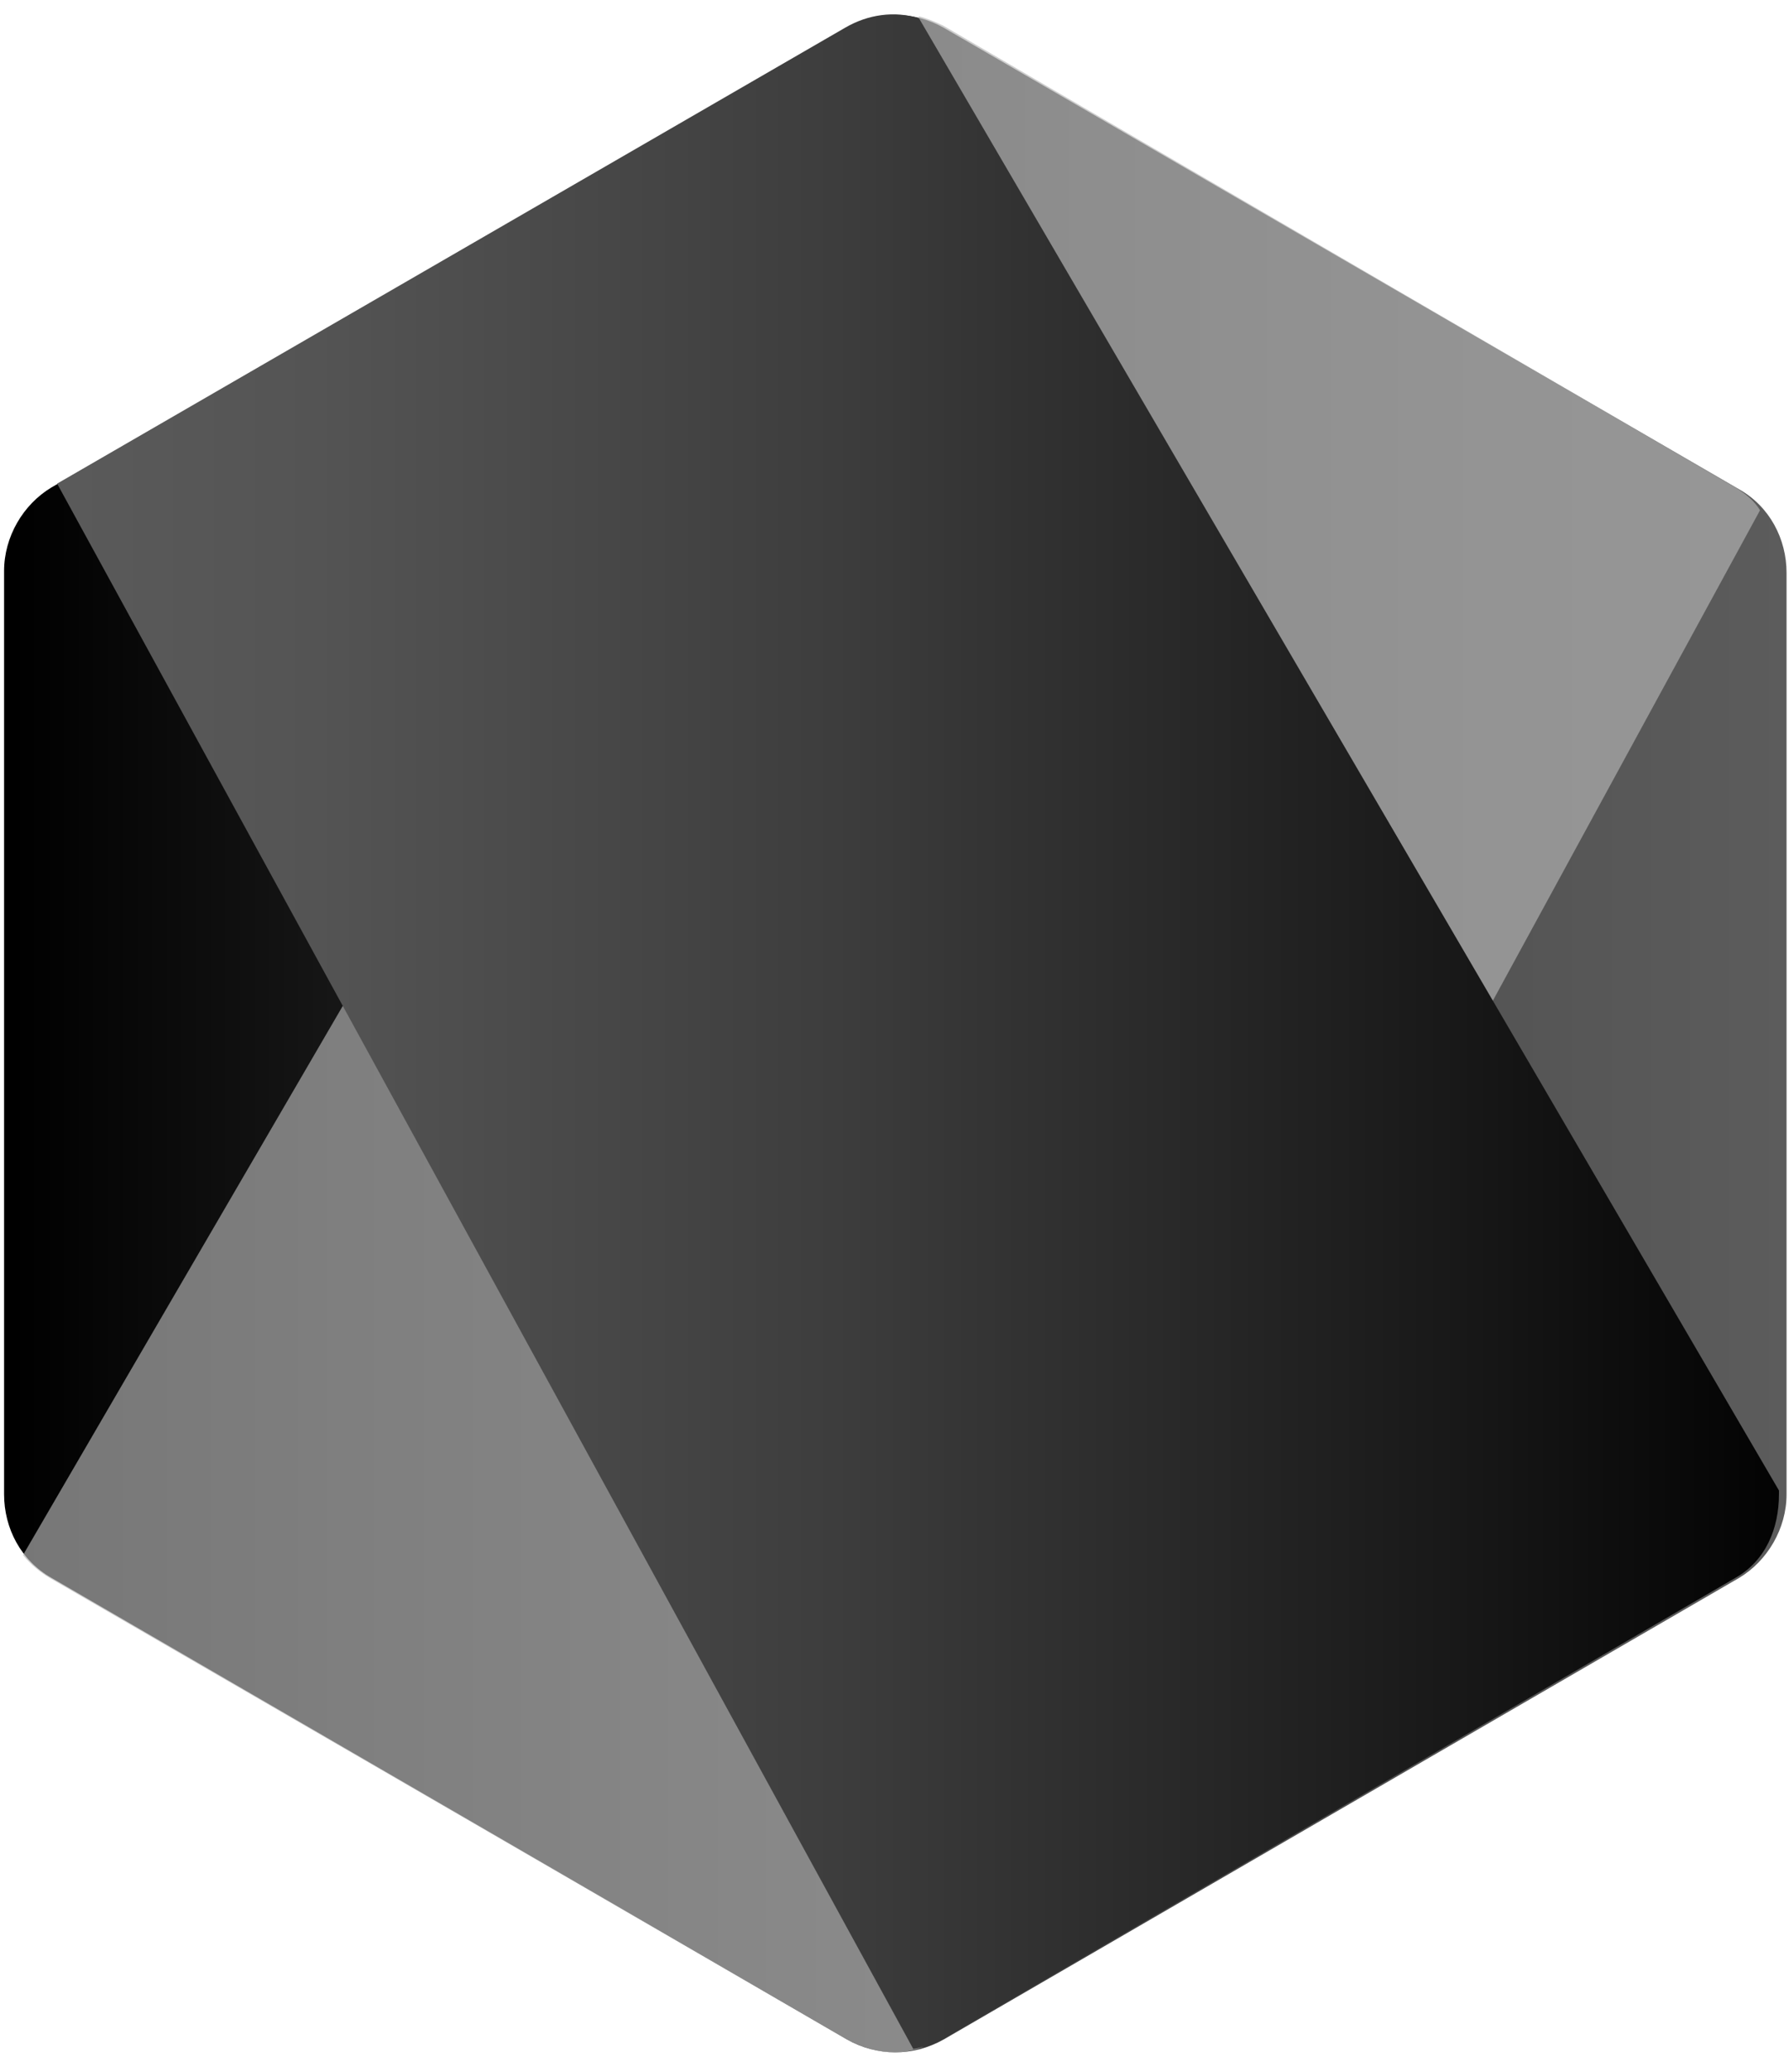
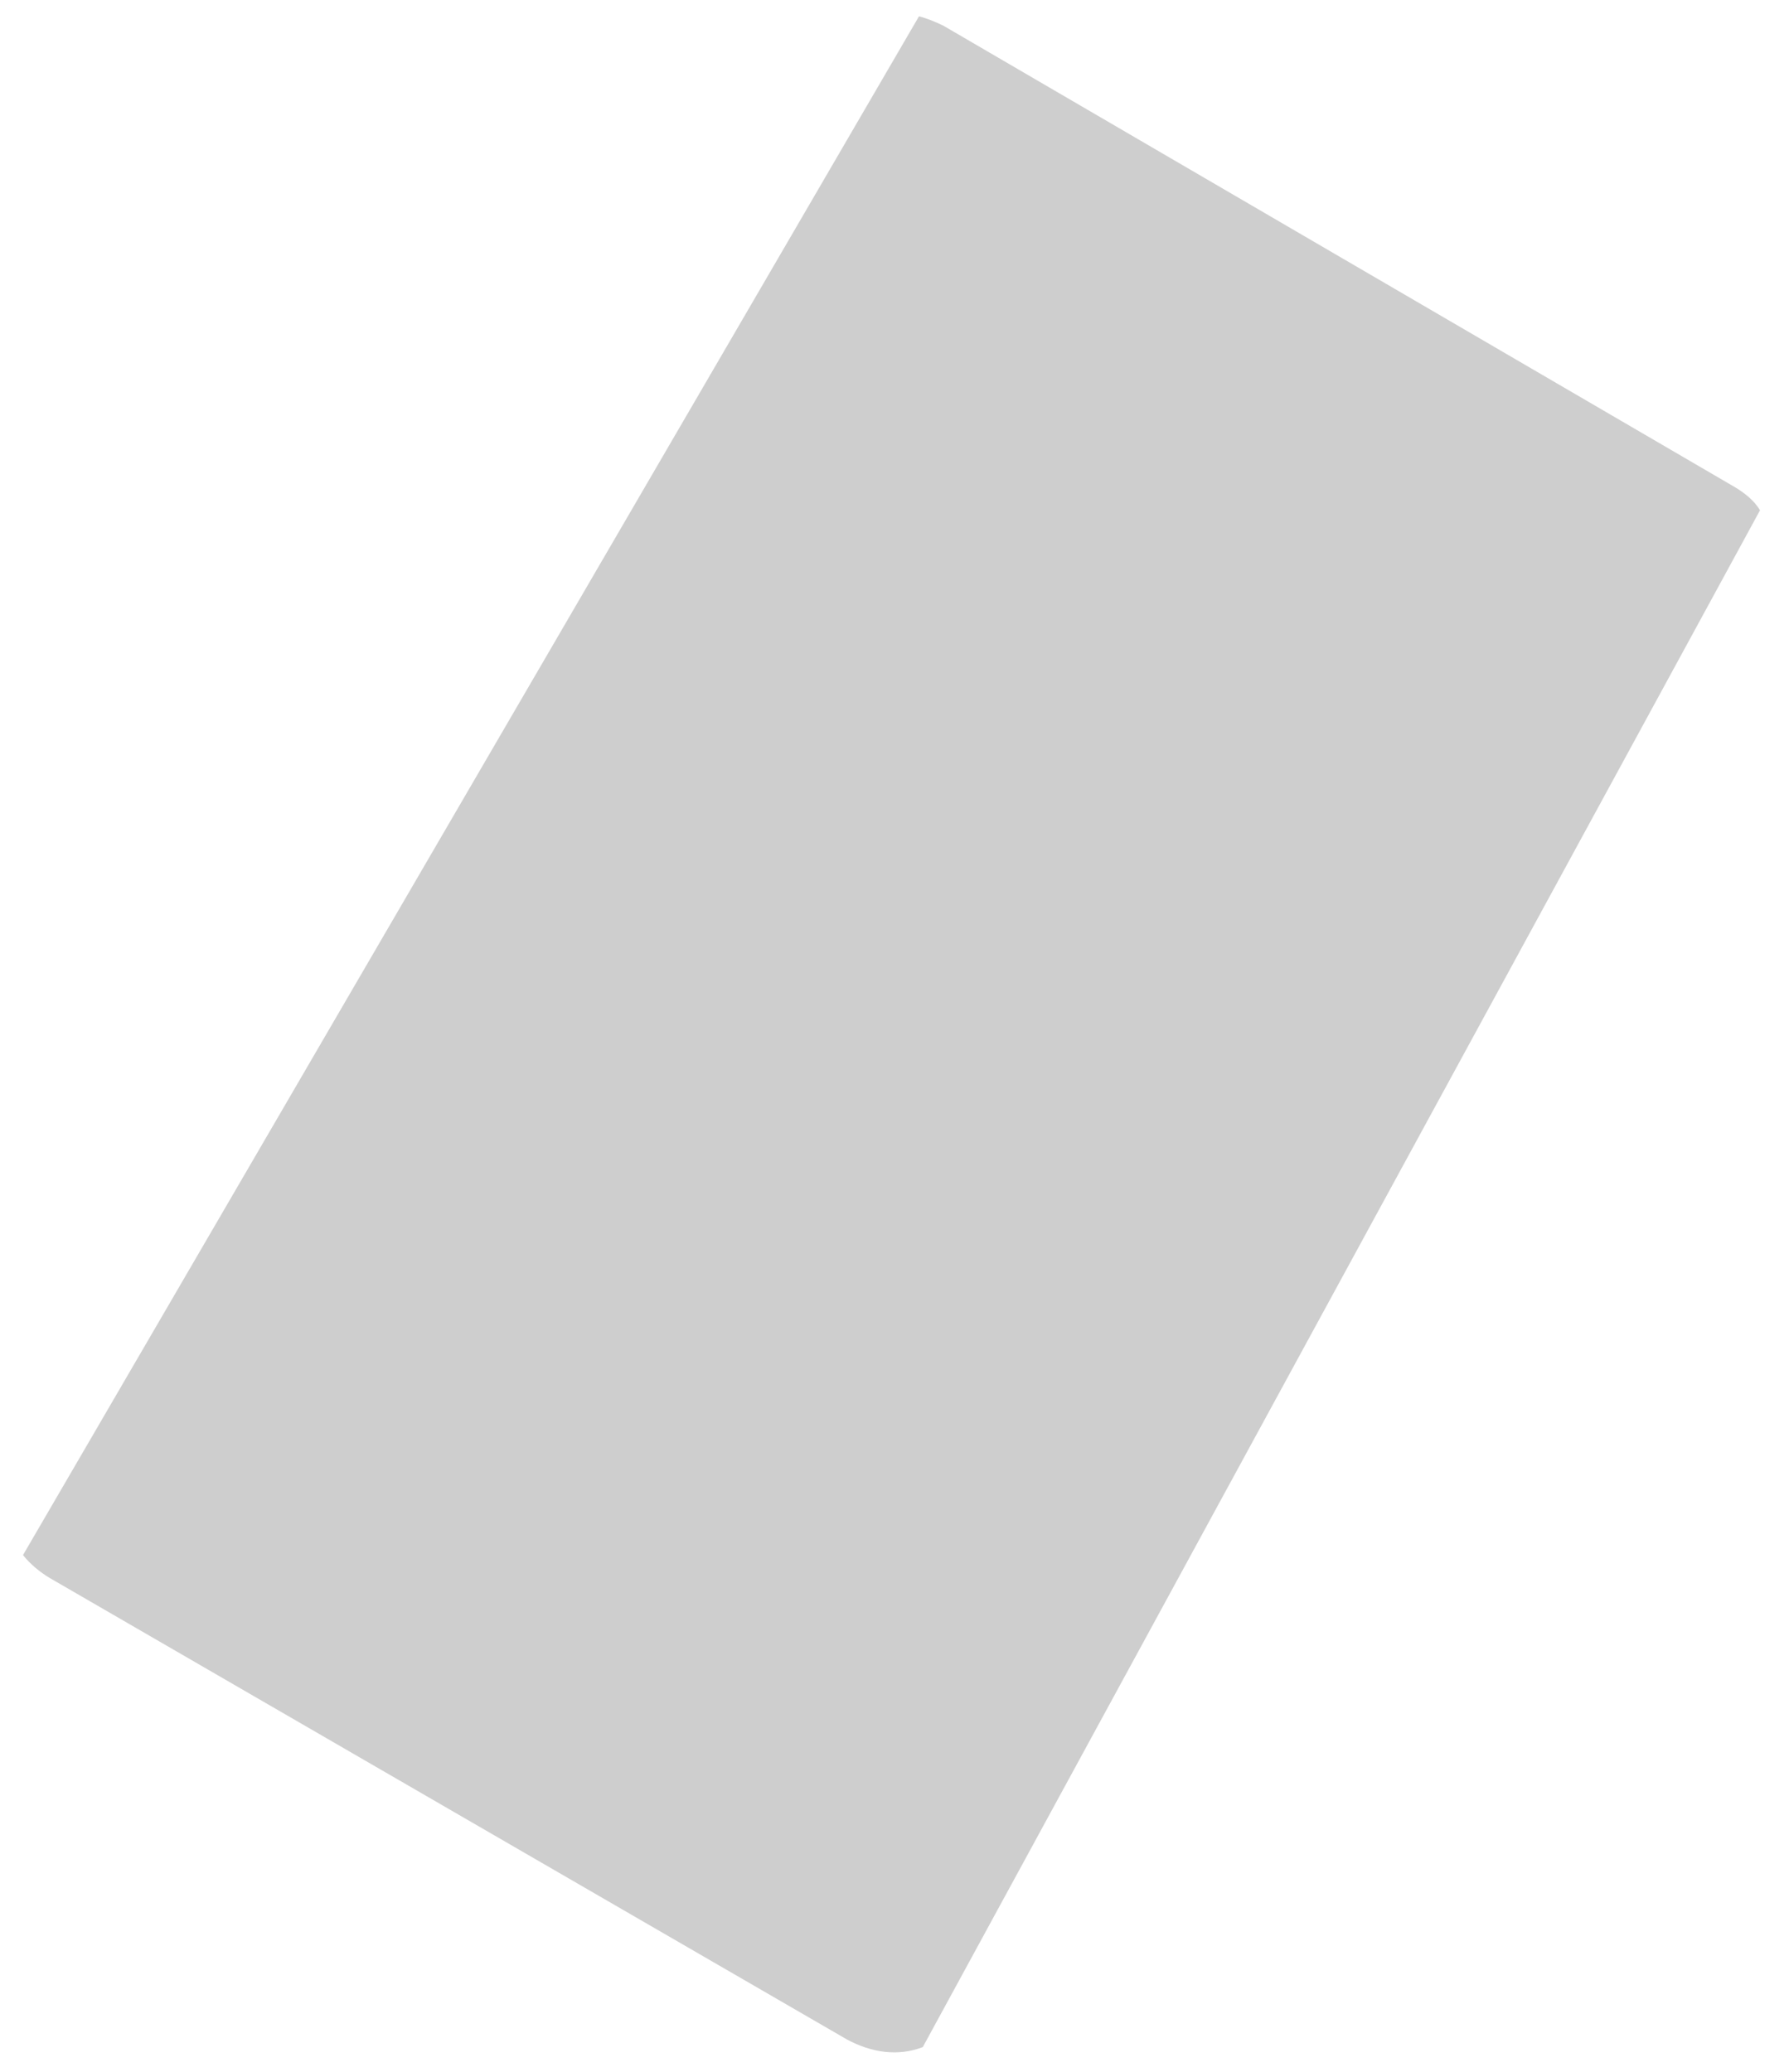
<svg xmlns="http://www.w3.org/2000/svg" width="57" height="66" viewBox="0 0 57 66" fill="none">
-   <path fill-rule="evenodd" clip-rule="evenodd" d="M26.987 0.883C27.952 0.339 29.099 0.339 30.065 0.883L55.413 15.589C56.379 16.134 56.922 17.162 56.922 18.252V47.602C56.922 48.691 56.318 49.72 55.413 50.265L30.065 64.971C29.099 65.515 27.952 65.515 26.987 64.971L1.639 50.265C0.673 49.72 0.13 48.691 0.13 47.602V18.191C0.13 17.102 0.733 16.073 1.639 15.528L26.987 0.883Z" fill="url(#paint0_linear_52_4747)" />
  <path opacity="0.66" d="M55.292 15.528L30.065 0.823C29.823 0.702 29.522 0.581 29.28 0.52L0.733 49.539C0.975 49.841 1.277 50.083 1.578 50.265L26.987 64.971C27.771 65.394 28.616 65.515 29.401 65.213L56.077 16.255C55.896 15.952 55.594 15.71 55.292 15.528Z" fill="#B4B4B4" />
-   <path d="M30.005 64.971L55.292 50.265C56.258 49.72 56.68 48.691 56.68 47.602V47.481L29.28 0.581C28.496 0.339 27.651 0.46 26.927 0.883L1.82 15.407L29.099 65.273C29.461 65.213 29.763 65.091 30.005 64.971Z" fill="url(#paint1_linear_52_4747)" />
  <defs>
    <linearGradient id="paint0_linear_52_4747" x1="0.117" y1="32.914" x2="56.971" y2="32.914" gradientUnits="userSpaceOnUse">
      <stop offset="0.005" />
      <stop offset="0.194" stop-color="#171717" />
      <stop offset="0.542" stop-color="#3D3D3D" />
      <stop offset="0.824" stop-color="#545454" />
      <stop offset="1" stop-color="#5C5C5C" />
    </linearGradient>
    <linearGradient id="paint1_linear_52_4747" x1="-0.276" y1="32.872" x2="58.373" y2="32.872" gradientUnits="userSpaceOnUse">
      <stop stop-color="#5C5C5C" />
      <stop offset="0.176" stop-color="#545454" />
      <stop offset="0.458" stop-color="#3D3D3D" />
      <stop offset="0.806" stop-color="#171717" />
      <stop offset="0.995" />
    </linearGradient>
  </defs>
</svg>